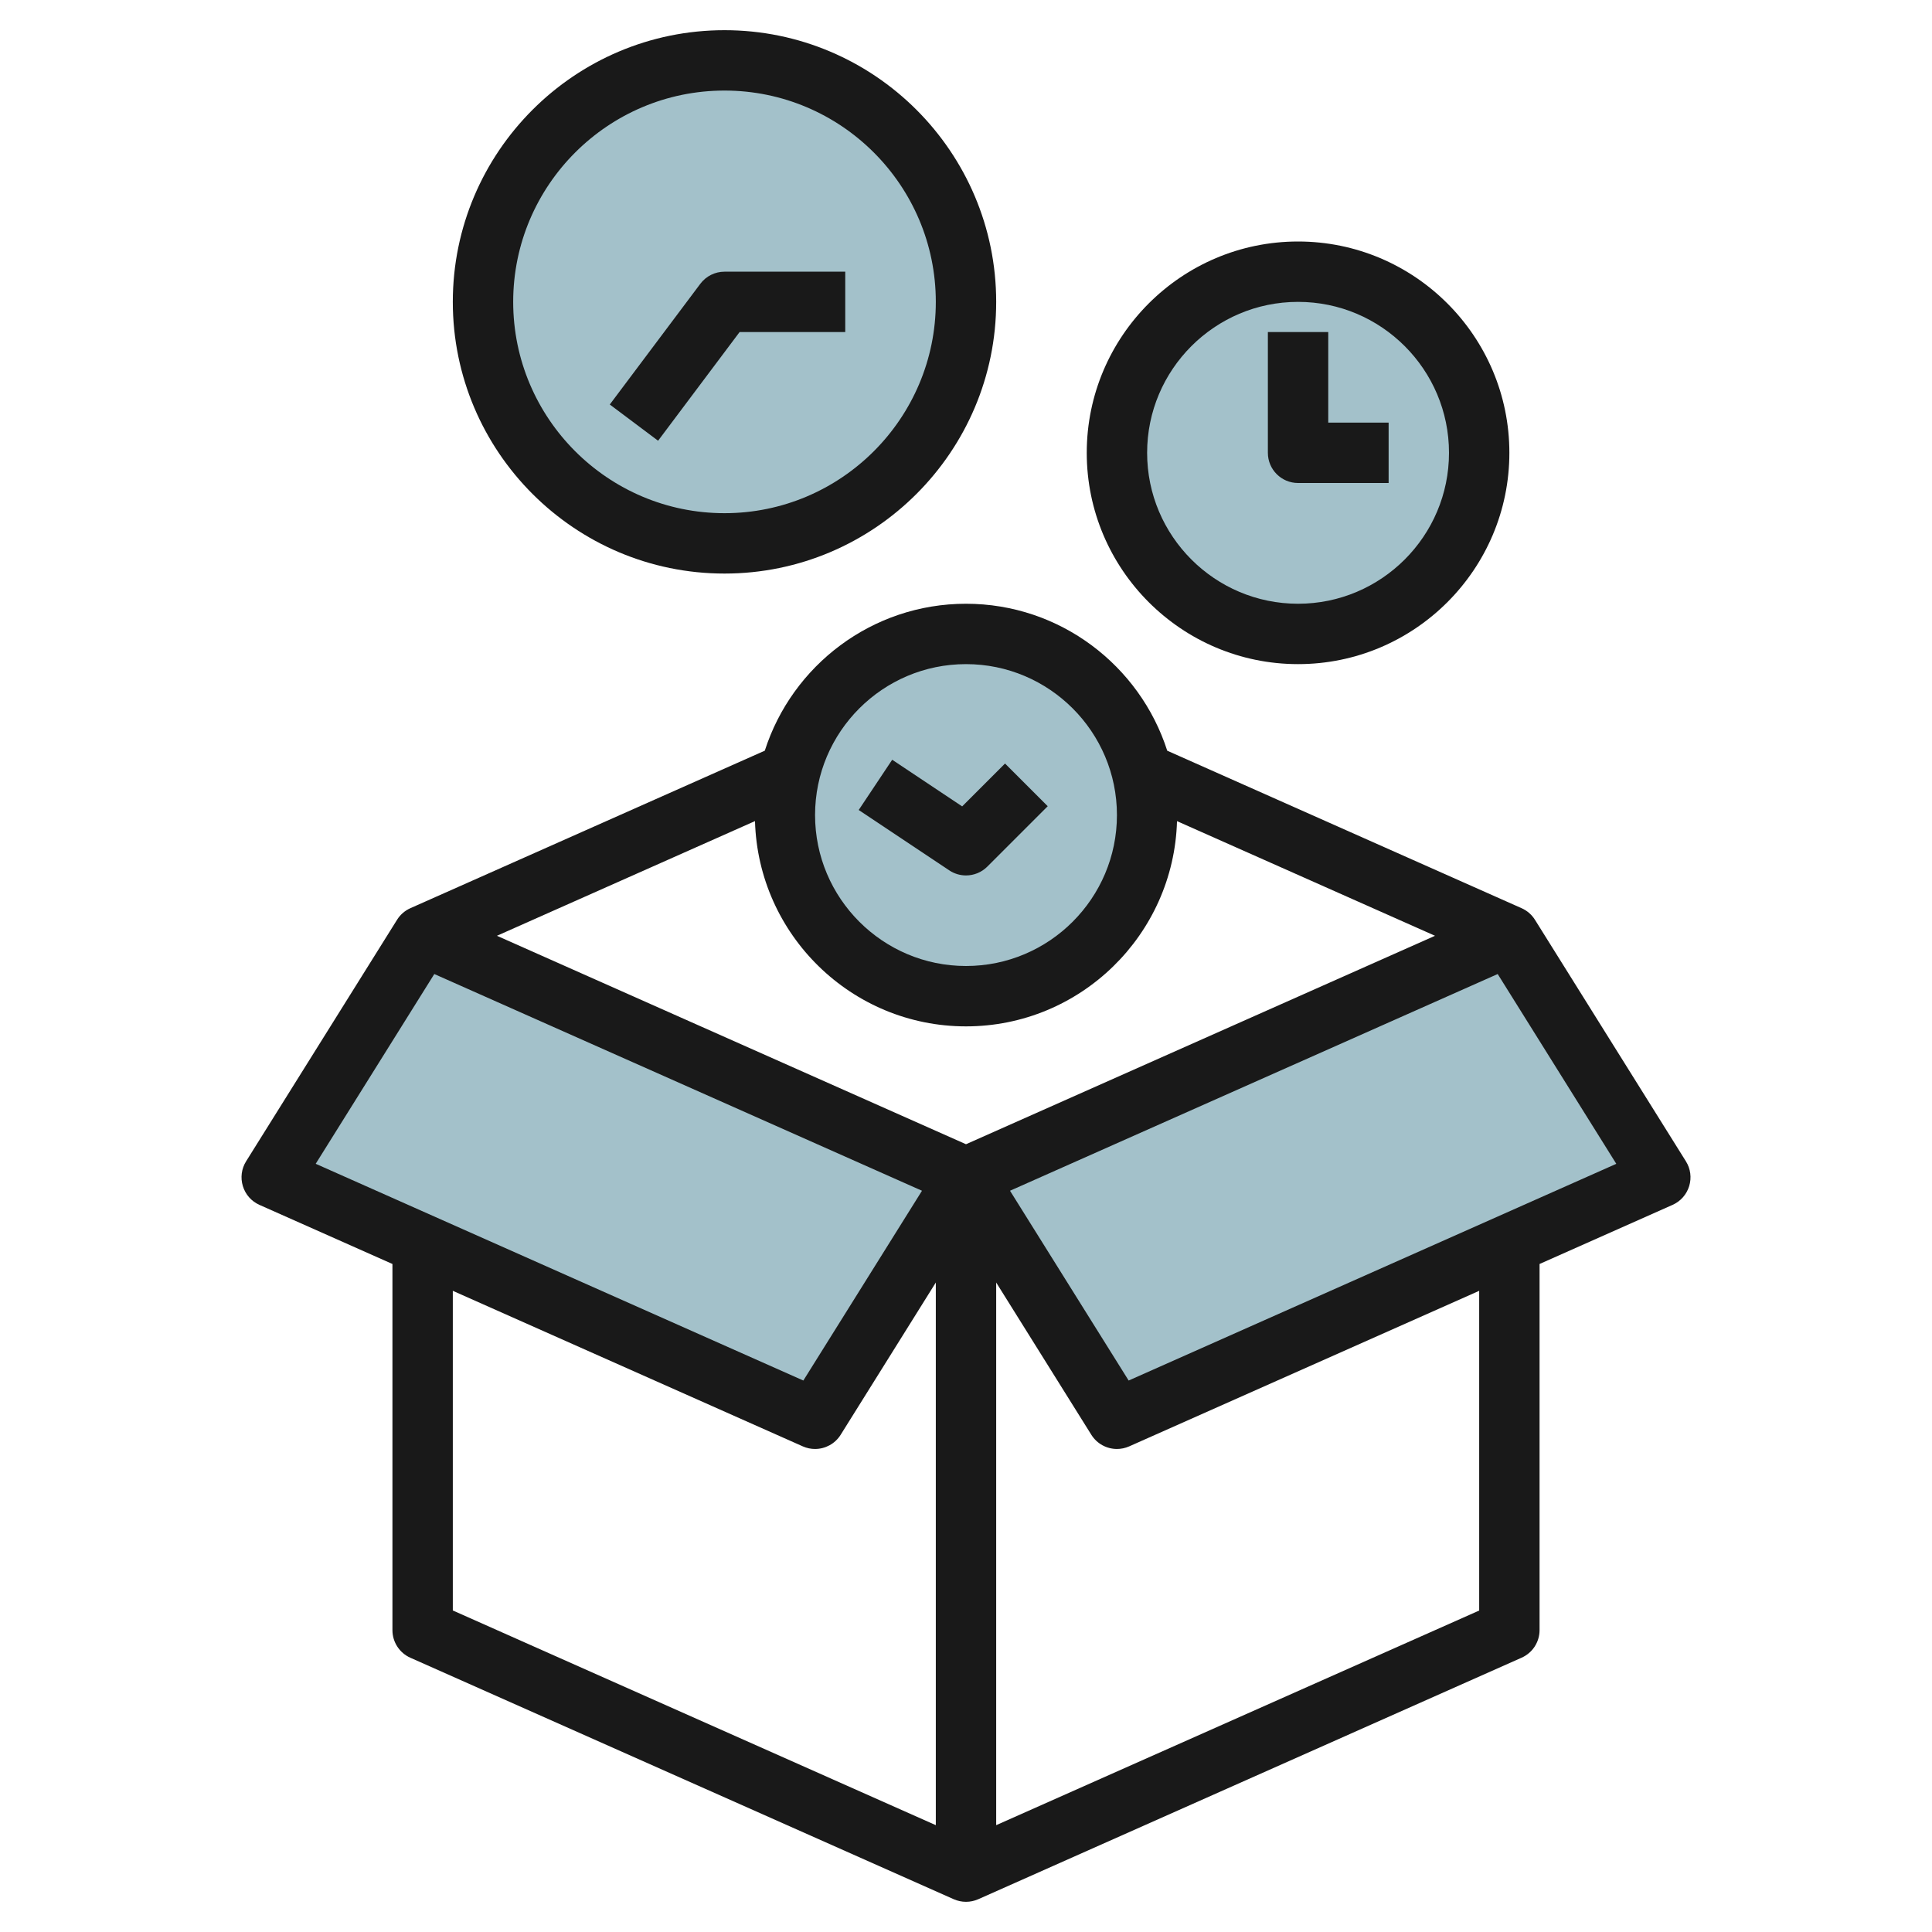
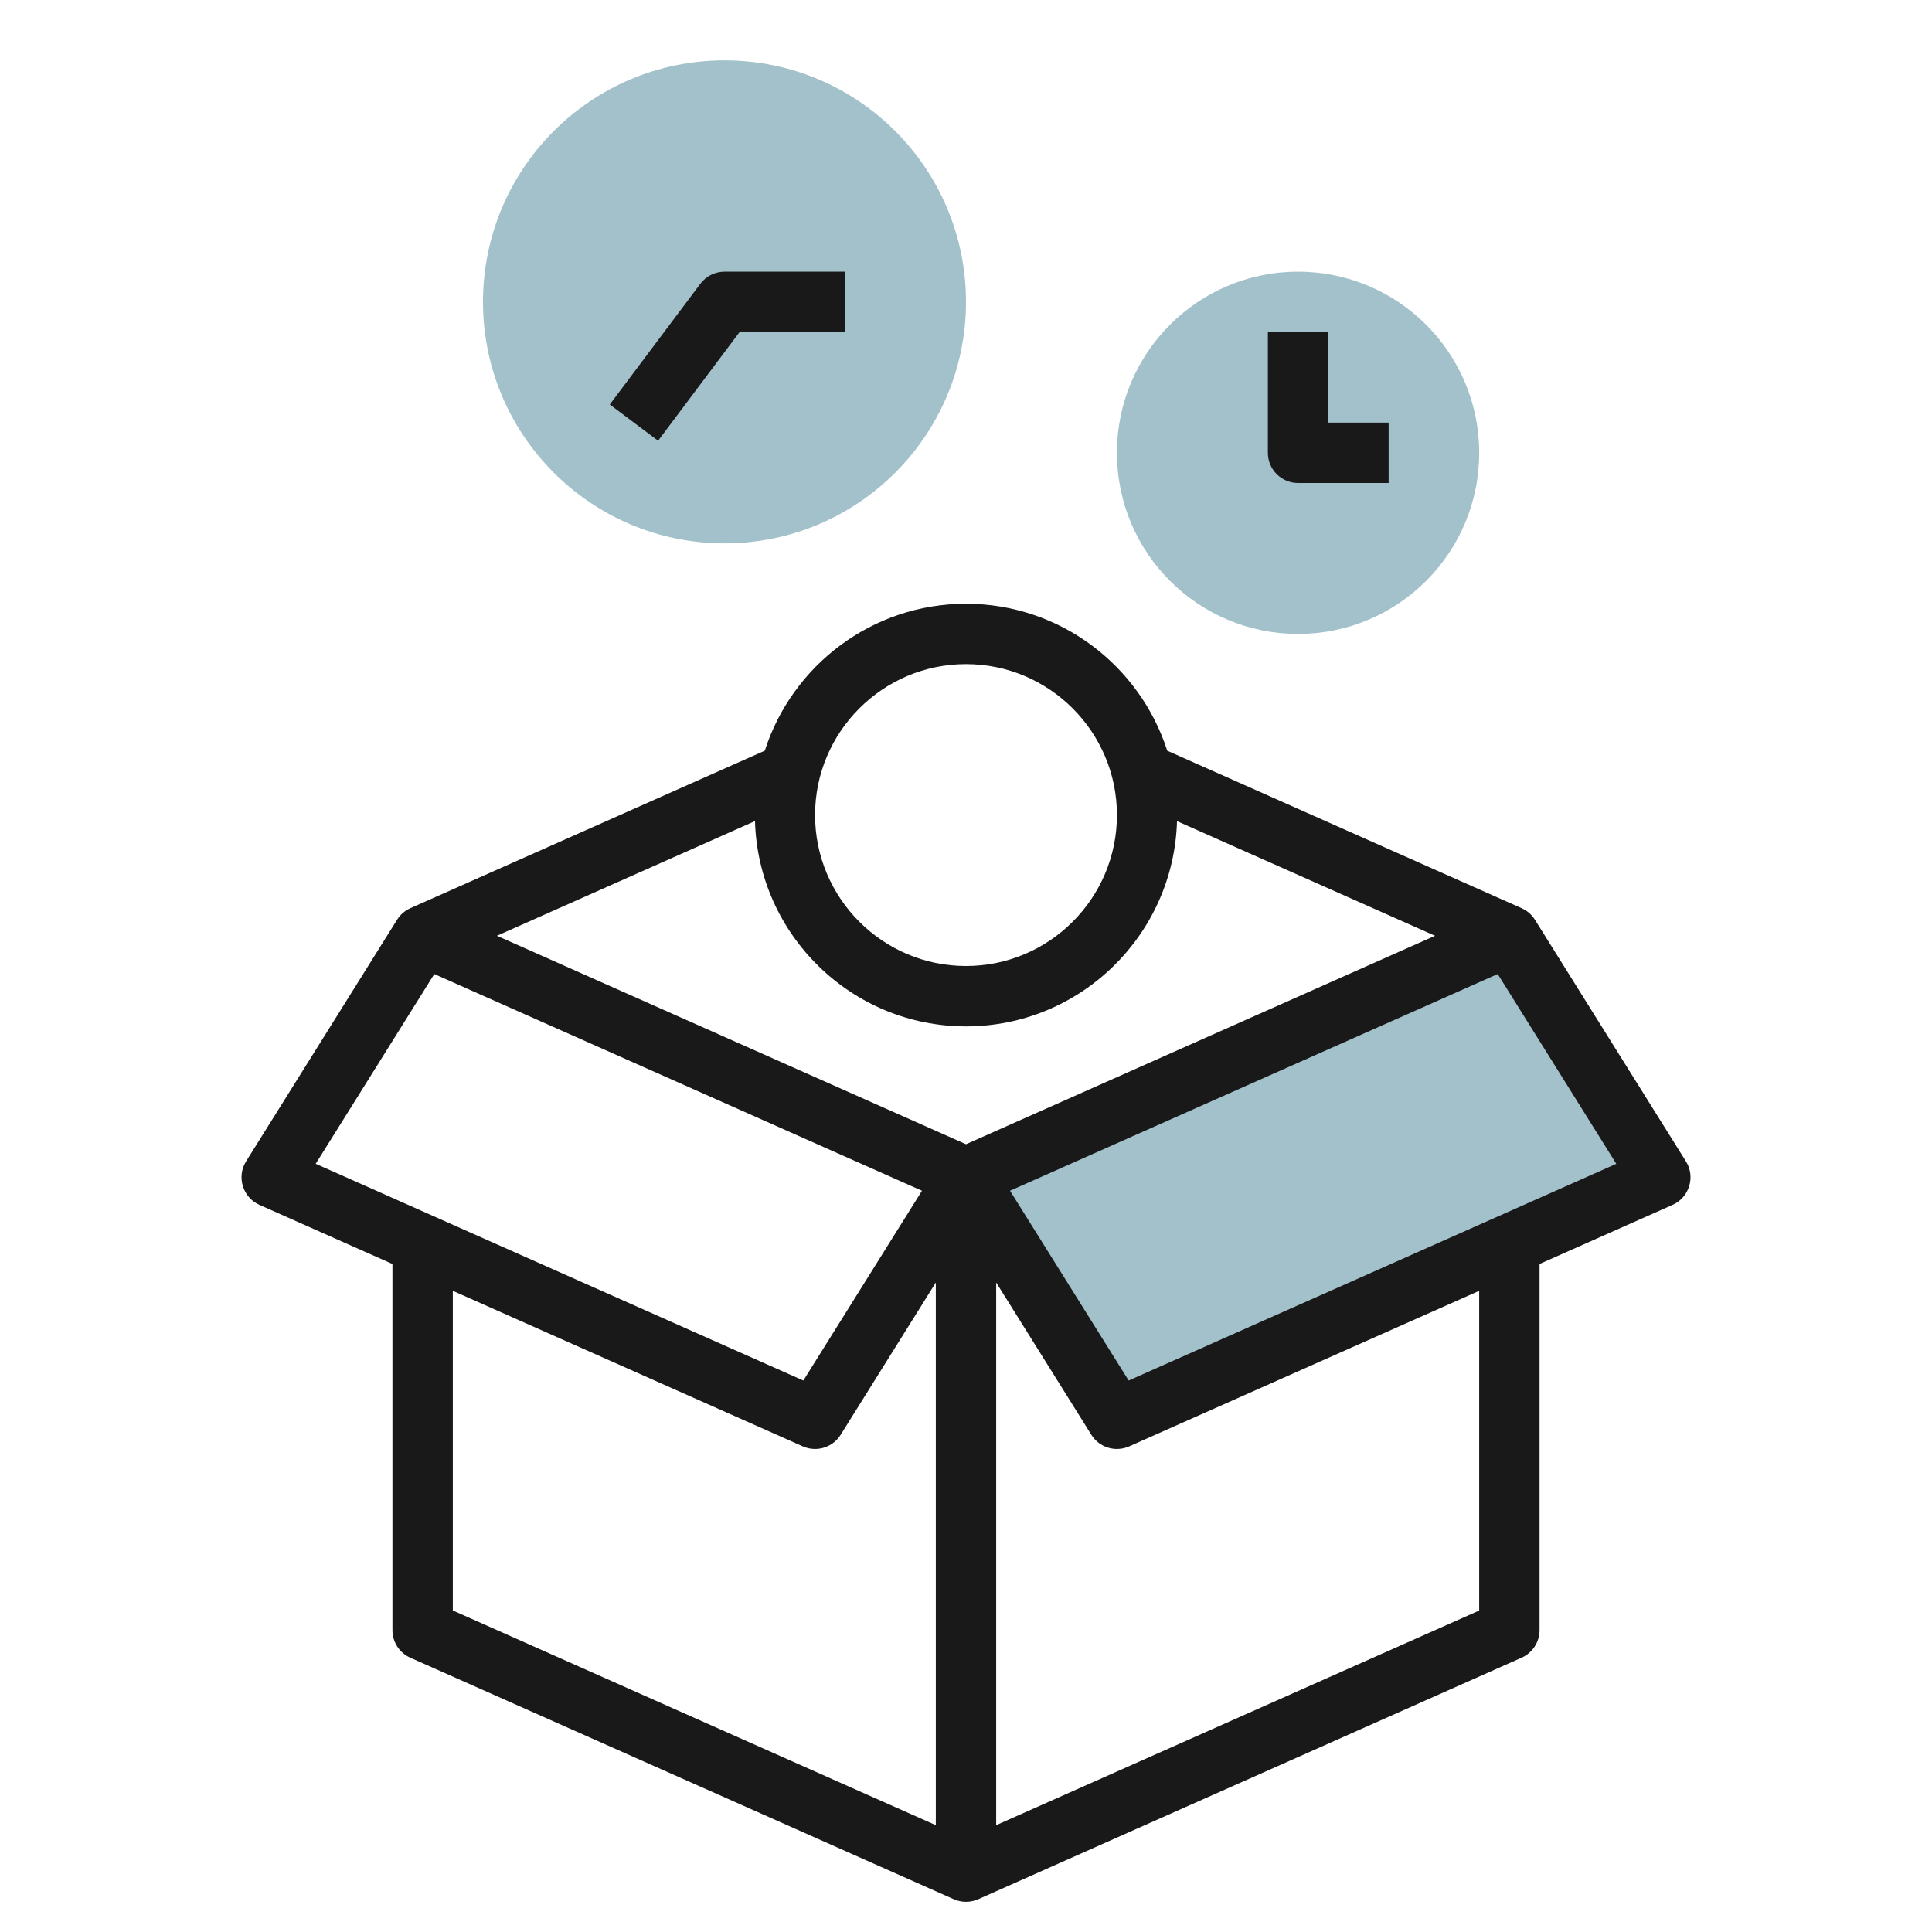
<svg xmlns="http://www.w3.org/2000/svg" id="Layer_3" enable-background="new 0 0 64 64" height="512" viewBox="0 0 64 64" width="512">
  <g>
    <circle cx="43" cy="15" fill="#a3c1ca" r="6" />
    <path d="m32 38.999 5 8 18-8-5-8" fill="#a3c1ca" />
-     <path d="m32 38.999-5 8-18-8 5-8" fill="#a3c1ca" />
-     <circle cx="32" cy="27" fill="#a3c1ca" r="6" />
    <circle cx="24" cy="10" fill="#a3c1ca" r="8" />
    <g fill="#191919">
      <path d="m8.594 39.913 4.406 1.958v12.13c0 .395.232.753.594.914l18 7.999c.13.057.267.086.406.086s.277-.029.406-.086l18-8.001c.362-.161.594-.519.594-.914v-12.128l4.406-1.958c.265-.117.465-.344.55-.621s.046-.577-.108-.822l-5-8c-.104-.166-.255-.301-.441-.384l-11.741-5.218c-.905-2.82-3.55-4.868-6.666-4.868s-5.761 2.048-6.665 4.867l-11.741 5.218c-.186.083-.338.218-.441.384l-5 8c-.154.246-.193.545-.108.822.084.278.284.504.549.622zm6.406 2.847 11.594 5.153c.132.059.27.086.406.086.335 0 .66-.169.848-.47l3.152-5.044v17.976l-16-7.112zm34 10.591-16 7.11v-17.976l3.152 5.044c.188.301.513.47.848.47.137 0 .274-.028.406-.086l11.594-5.153zm-11.612-7.619-3.93-6.287 16.155-7.179 3.929 6.287zm-5.388-23.732c2.757 0 5 2.243 5 5s-2.243 5-5 5-5-2.243-5-5 2.243-5 5-5zm-6.99 5.2c.108 3.767 3.198 6.8 6.99 6.8s6.882-3.033 6.99-6.799l8.547 3.798-15.537 6.905-15.538-6.905zm-10.623 5.066 16.155 7.179-3.93 6.287-16.154-7.18z" />
-       <path d="m43 22c3.859 0 7-3.14 7-7s-3.141-7-7-7-7 3.14-7 7 3.141 7 7 7zm0-12c2.757 0 5 2.243 5 5s-2.243 5-5 5-5-2.243-5-5 2.243-5 5-5z" />
-       <path d="m24 19c4.963 0 9-4.038 9-9s-4.037-9-9-9-9 4.038-9 9 4.037 9 9 9zm0-16c3.859 0 7 3.14 7 7s-3.141 7-7 7-7-3.14-7-7 3.141-7 7-7z" />
-       <path d="m32 29c.258 0 .514-.1.707-.293l2-2-1.414-1.414-1.42 1.42-2.318-1.545-1.109 1.664 3 2c.168.113.362.168.554.168z" />
      <path d="m43 16h3v-2h-2v-3h-2v4c0 .552.447 1 1 1z" />
      <path d="m24.5 11h3.5v-2h-4c-.314 0-.611.148-.8.4l-3 4 1.6 1.2z" />
    </g>
  </g>
</svg>